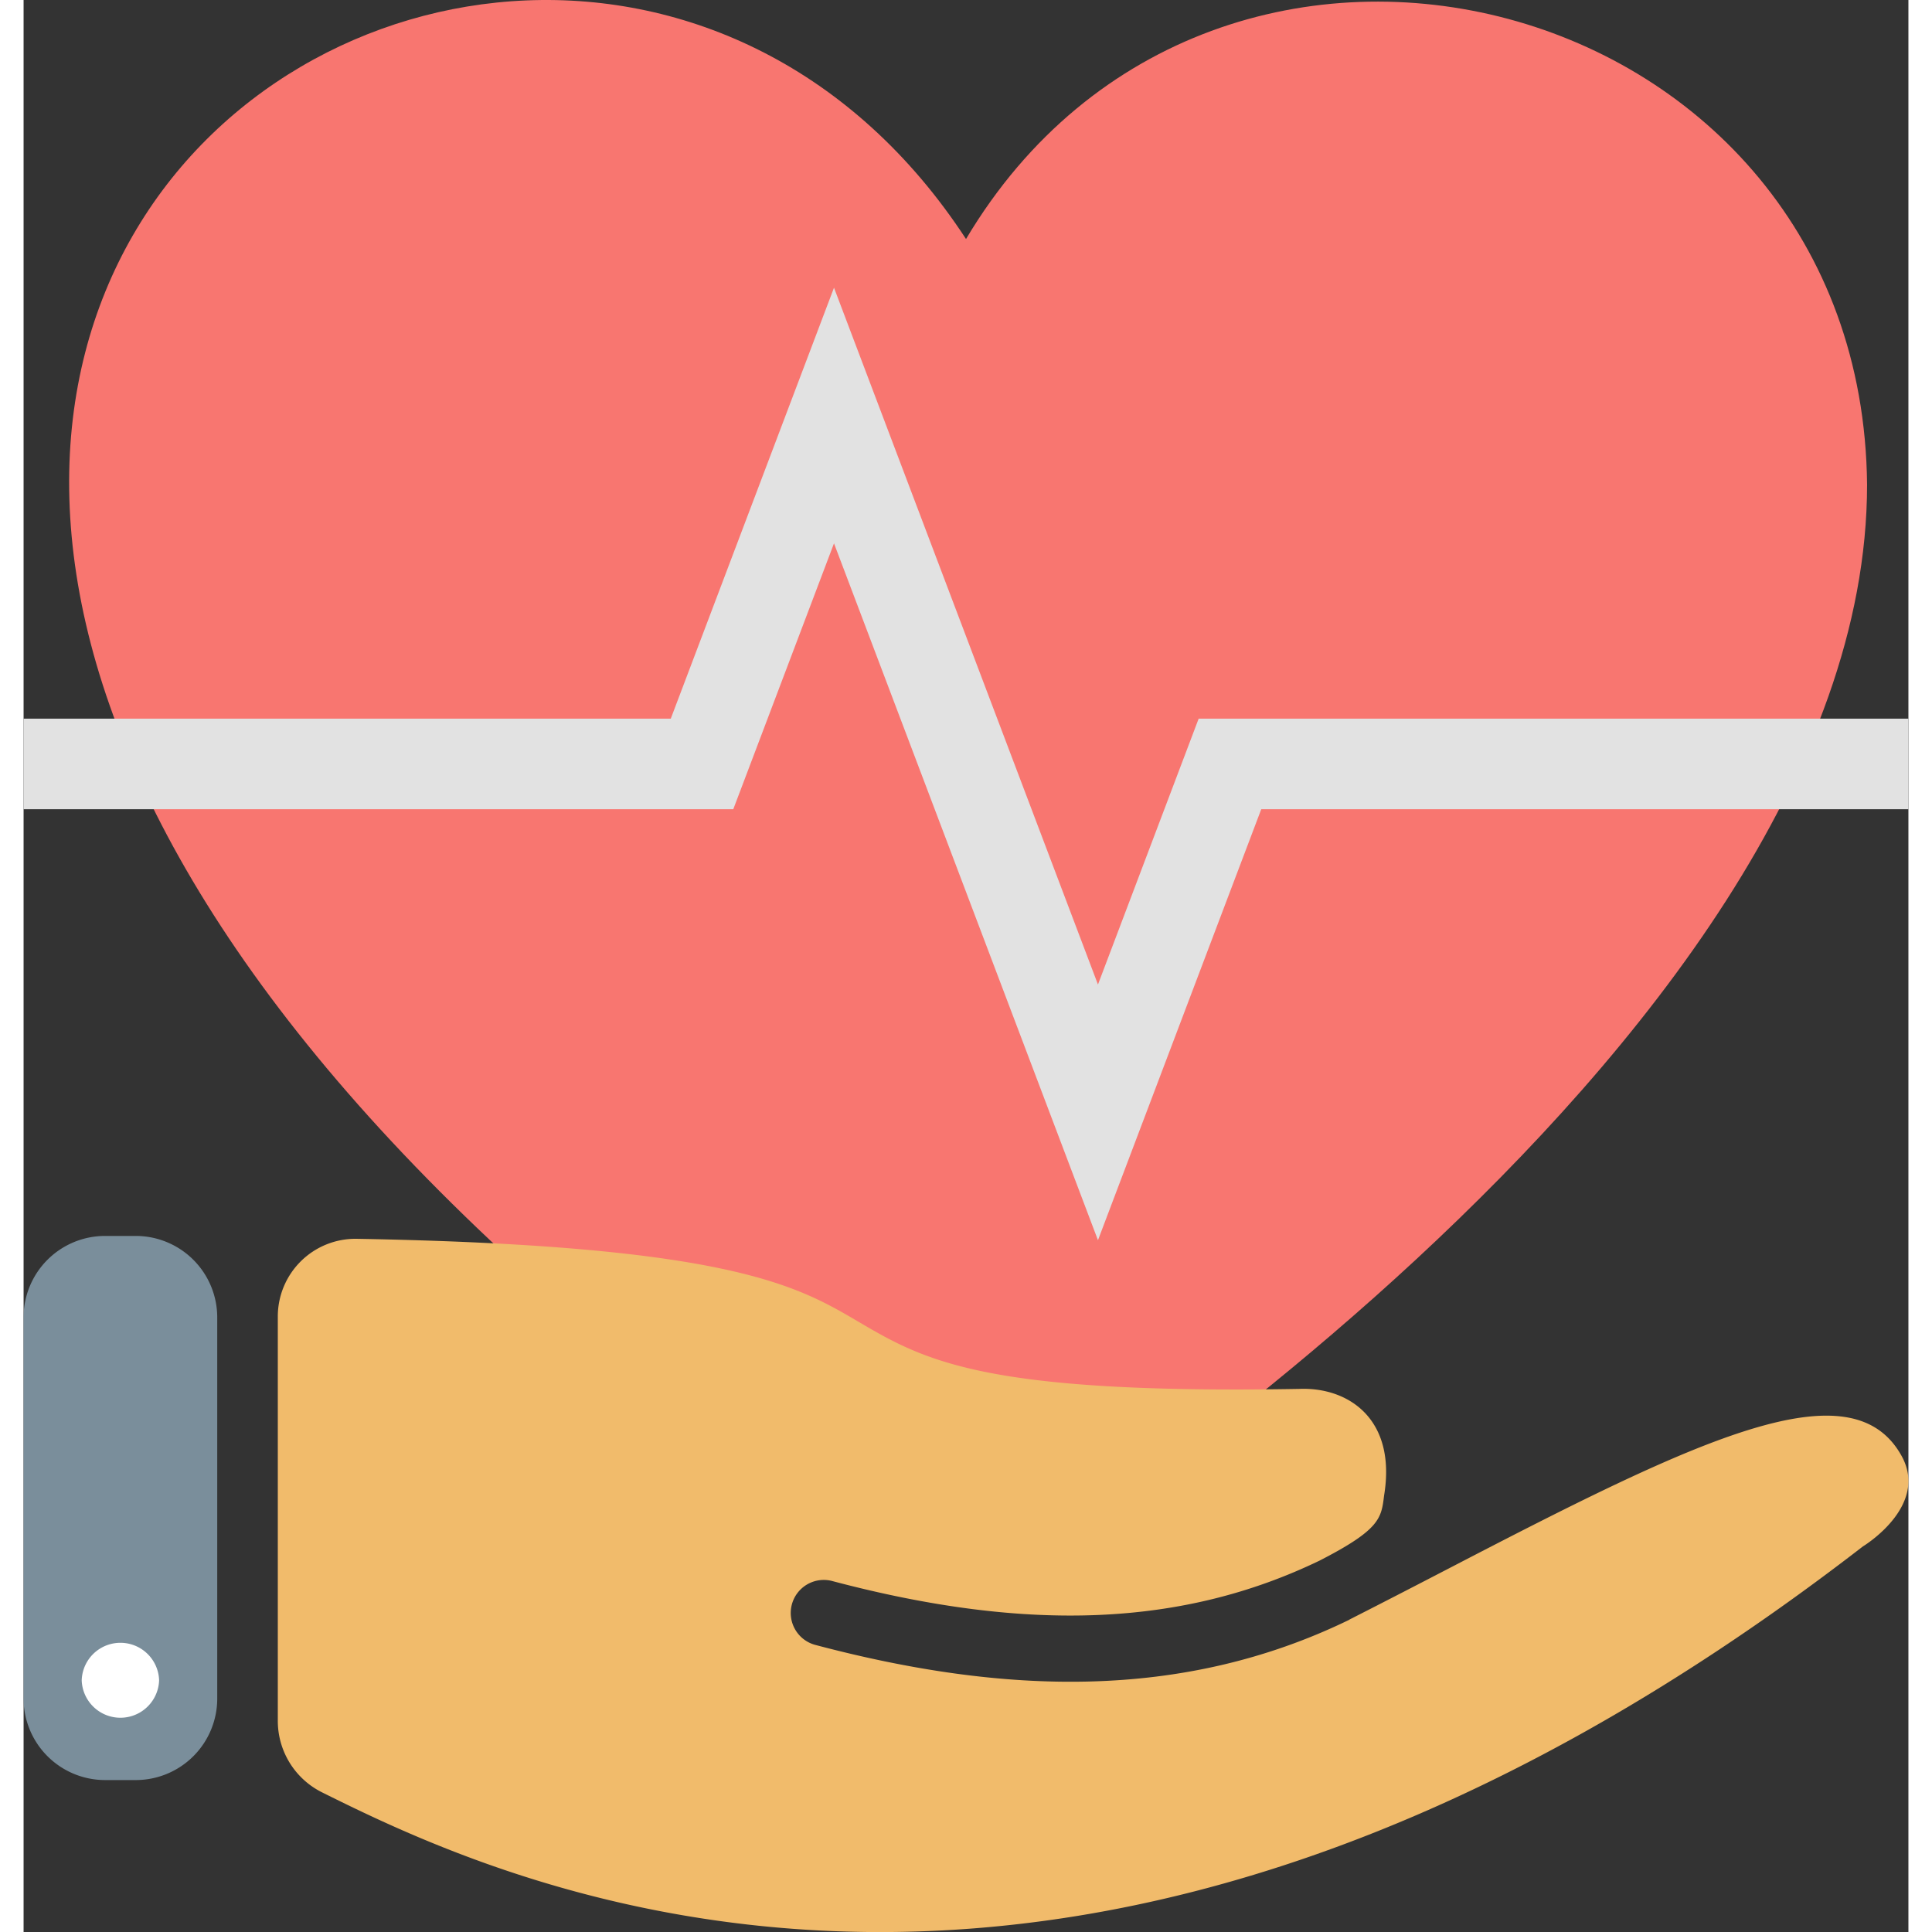
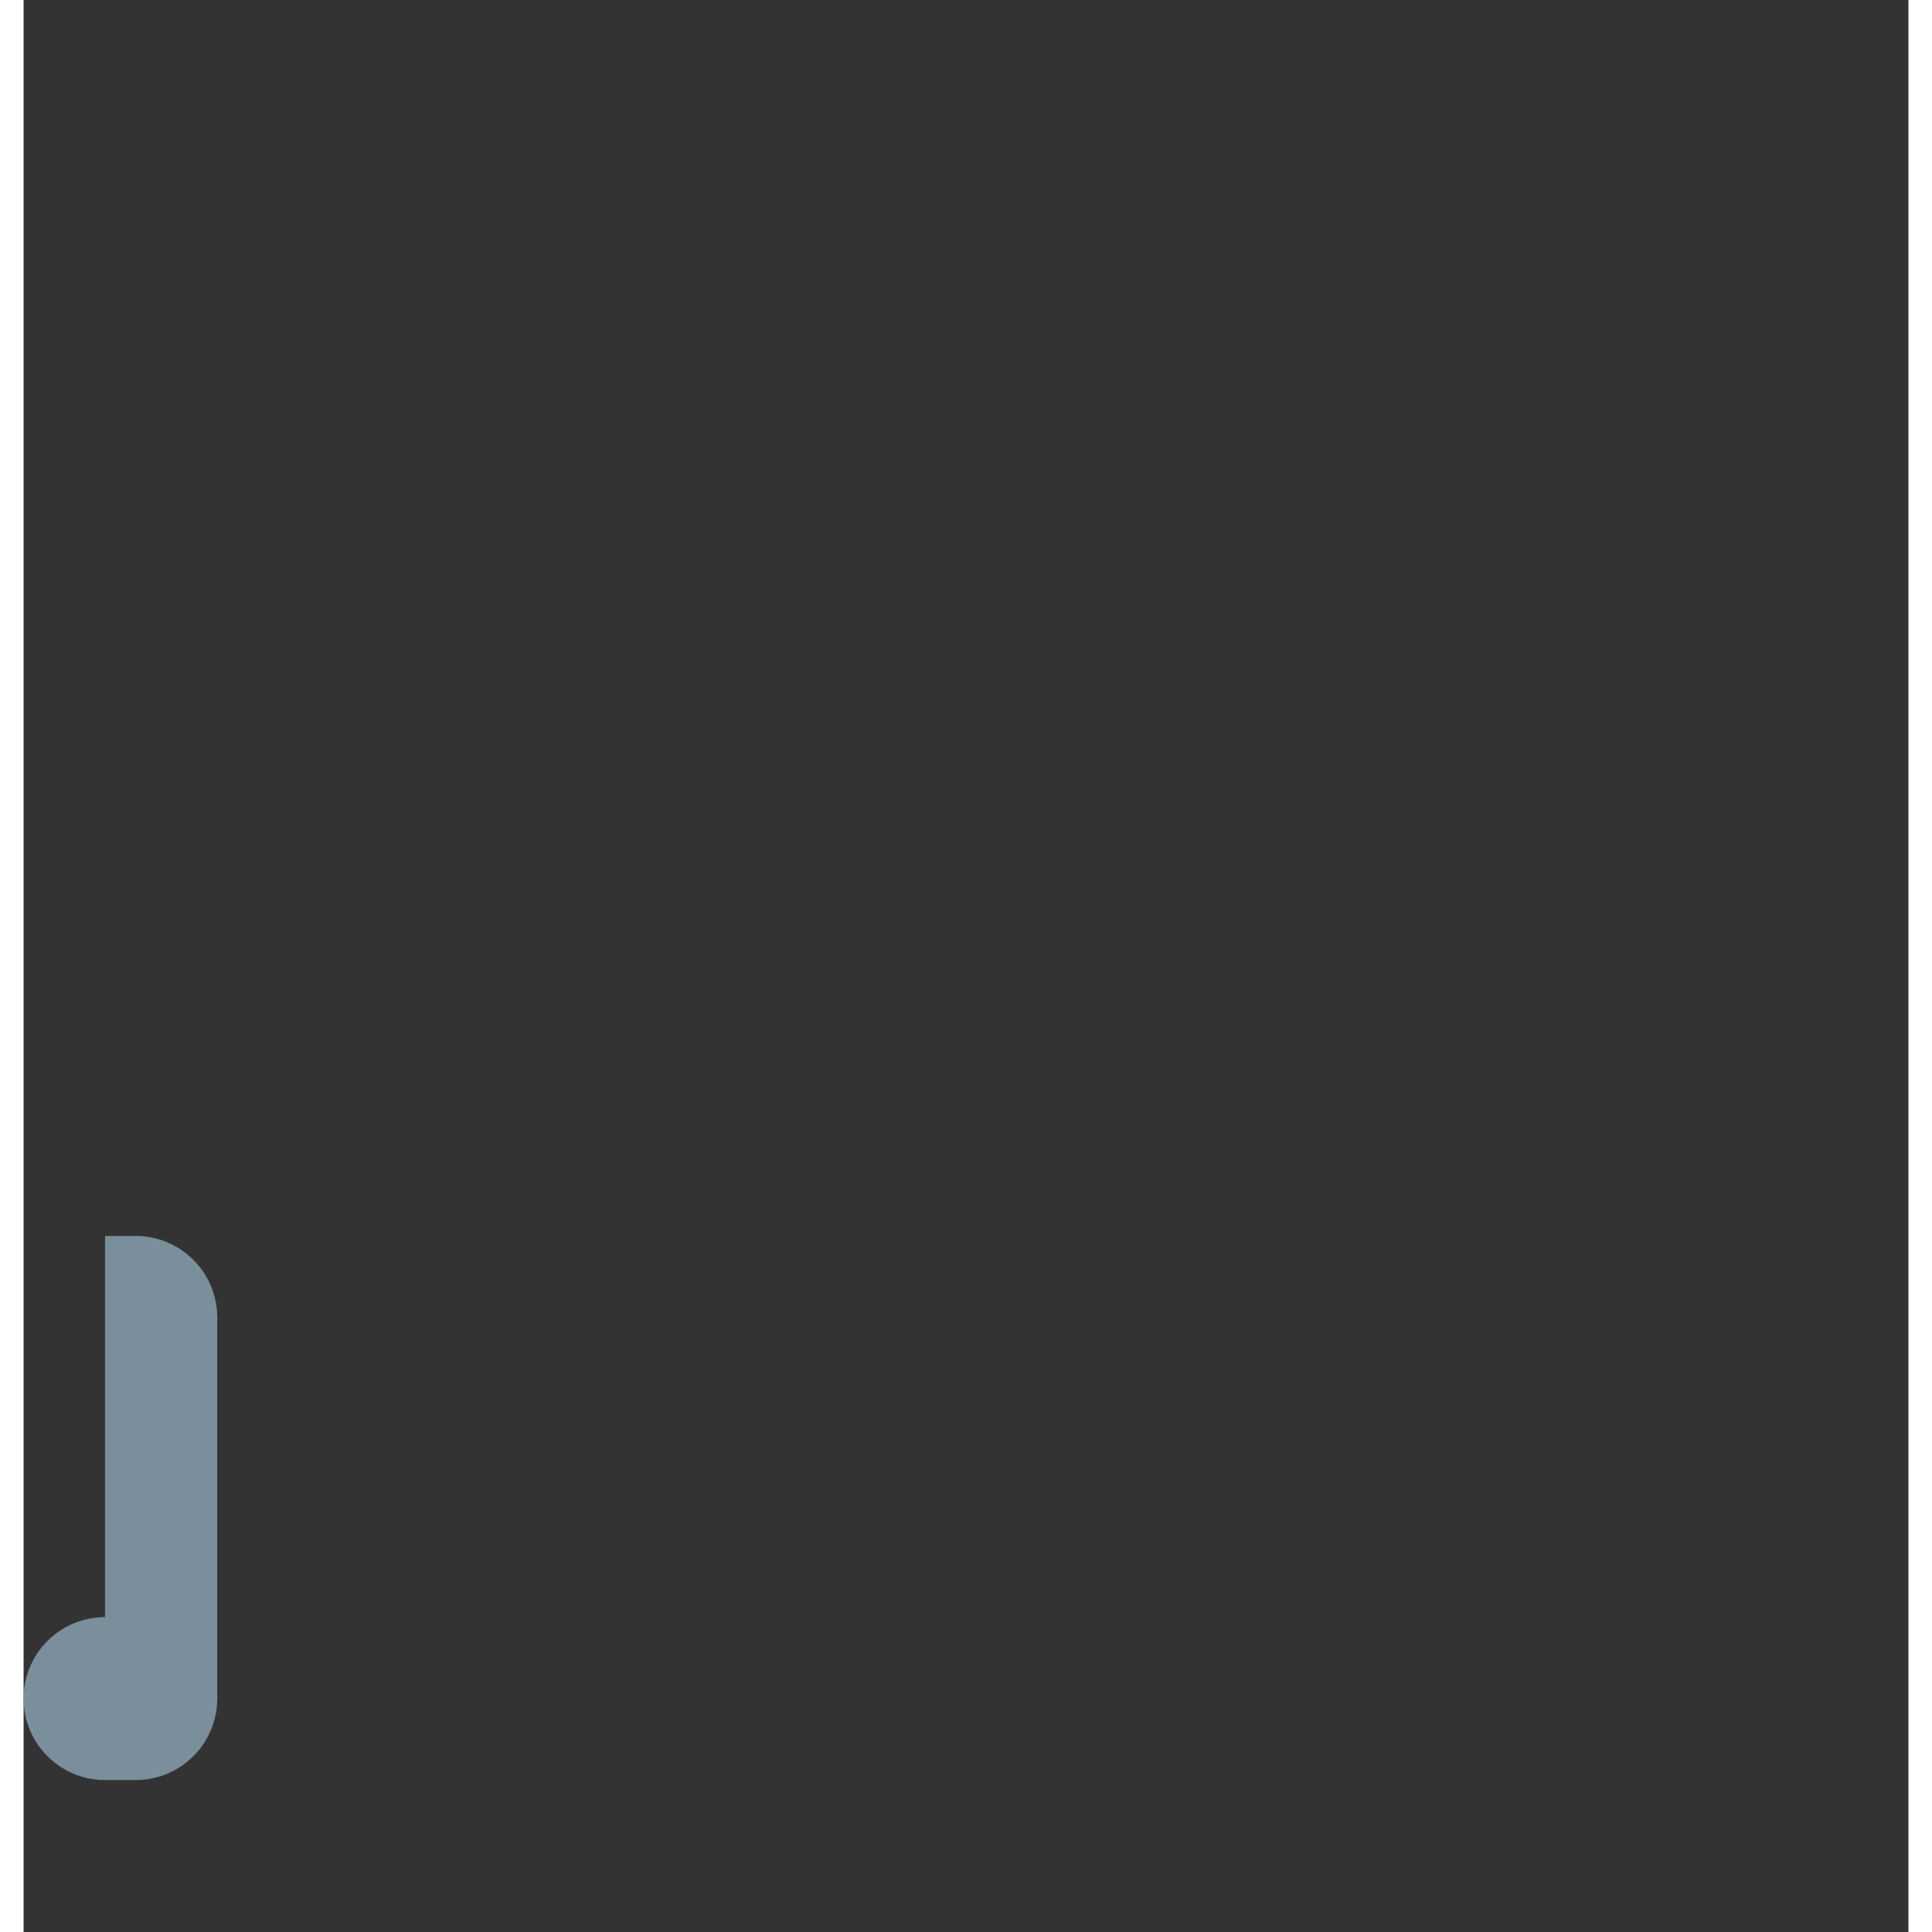
<svg xmlns="http://www.w3.org/2000/svg" height="512" viewBox="0 0 46.827 47.999" width="512">
  <rect x="0" y="0" width="46.827" height="47.999" fill="#333333" stroke="none" />
  <g id="Layer_2" data-name="Layer 2">
    <g id="Layer_1-2" data-name="Layer 1">
      <g id="heart_care" data-name="heart care">
-         <path d="m45.8 12.038c-.121-12.3-16.188-16.514-22.386-6.1-11.236-17.182-43.96 5.621 0 33.95 0 0 22.386-13.674 22.386-27.85z" fill="#f87670" />
-         <path d="m26.692 30.812-6.558-17.313-2.502 6.605h-17.632v-2.25h16.079l4.055-10.706 6.558 17.312 2.502-6.606h17.633v2.25h-16.078z" fill="#e2e2e2" />
-         <path d="m2.024 30.706h.762a2.025 2.025 0 0 1 2.025 2.025v9.469a2.024 2.024 0 0 1 -2.024 2.024h-.762a2.025 2.025 0 0 1 -2.025-2.024v-9.47a2.024 2.024 0 0 1 2.024-2.024z" fill="#7a8e9b" />
-         <path d="m3.367 41.745a.962.962 0 0 1 -1.923 0 .962.962 0 0 1 1.923 0z" fill="#fff" />
-         <path d="m35.52 38.909c-.829.43-1.689.875-2.575 1.325l-.011.009c-4.155 2.019-8.6 1.859-13.255.626a.821.821 0 1 1 .421-1.587c4.864 1.288 8.711 1.124 12.1-.511 1.5-.77 1.532-1.051 1.6-1.612.317-1.917-.9-2.7-2.1-2.653-7.881.137-9.321-.707-10.982-1.682-1.5-.882-3.207-1.883-12.449-2.047a1.93 1.93 0 0 0 -1.953 1.923v10.039a1.984 1.984 0 0 0 1.118 1.8c4.553 2.265 18.7 9 38.263-6.12.164-.1 1.617-1.06.961-2.247-1.246-2.253-5.043-.427-11.138 2.737z" fill="#f1bb6b" />
+         <path d="m2.024 30.706h.762a2.025 2.025 0 0 1 2.025 2.025v9.469a2.024 2.024 0 0 1 -2.024 2.024h-.762a2.025 2.025 0 0 1 -2.025-2.024a2.024 2.024 0 0 1 2.024-2.024z" fill="#7a8e9b" />
      </g>
    </g>
  </g>
</svg>